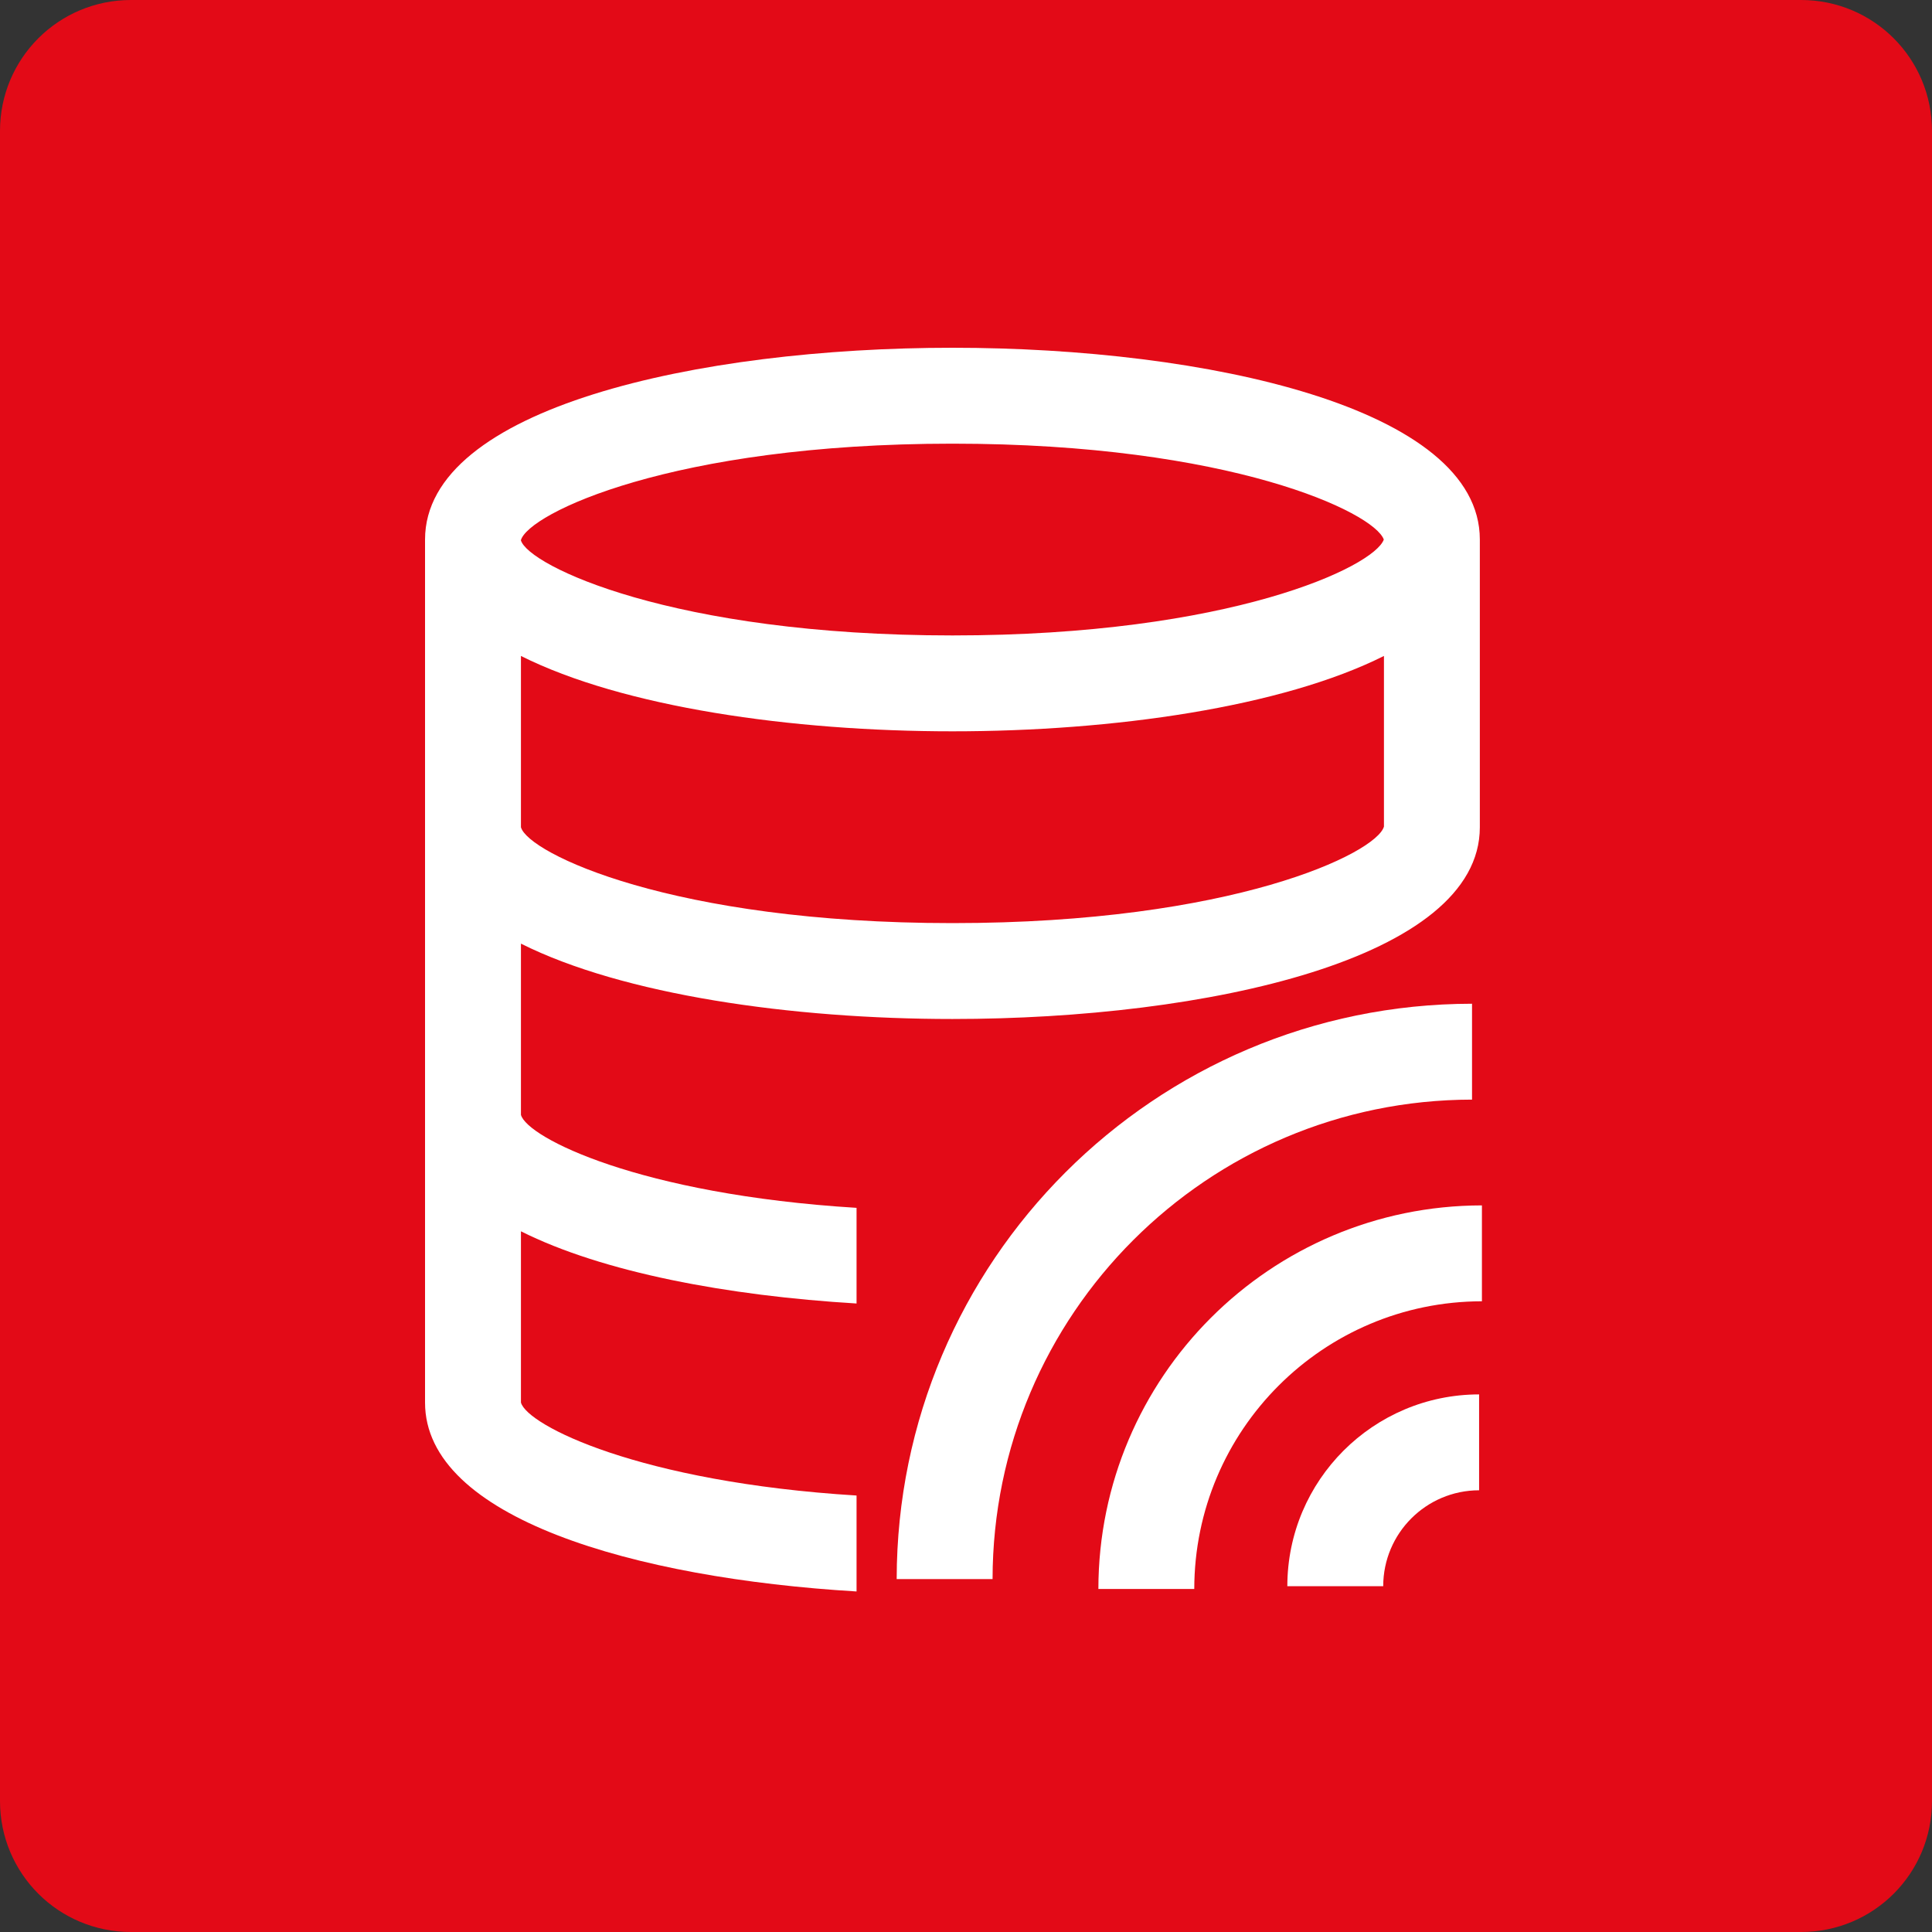
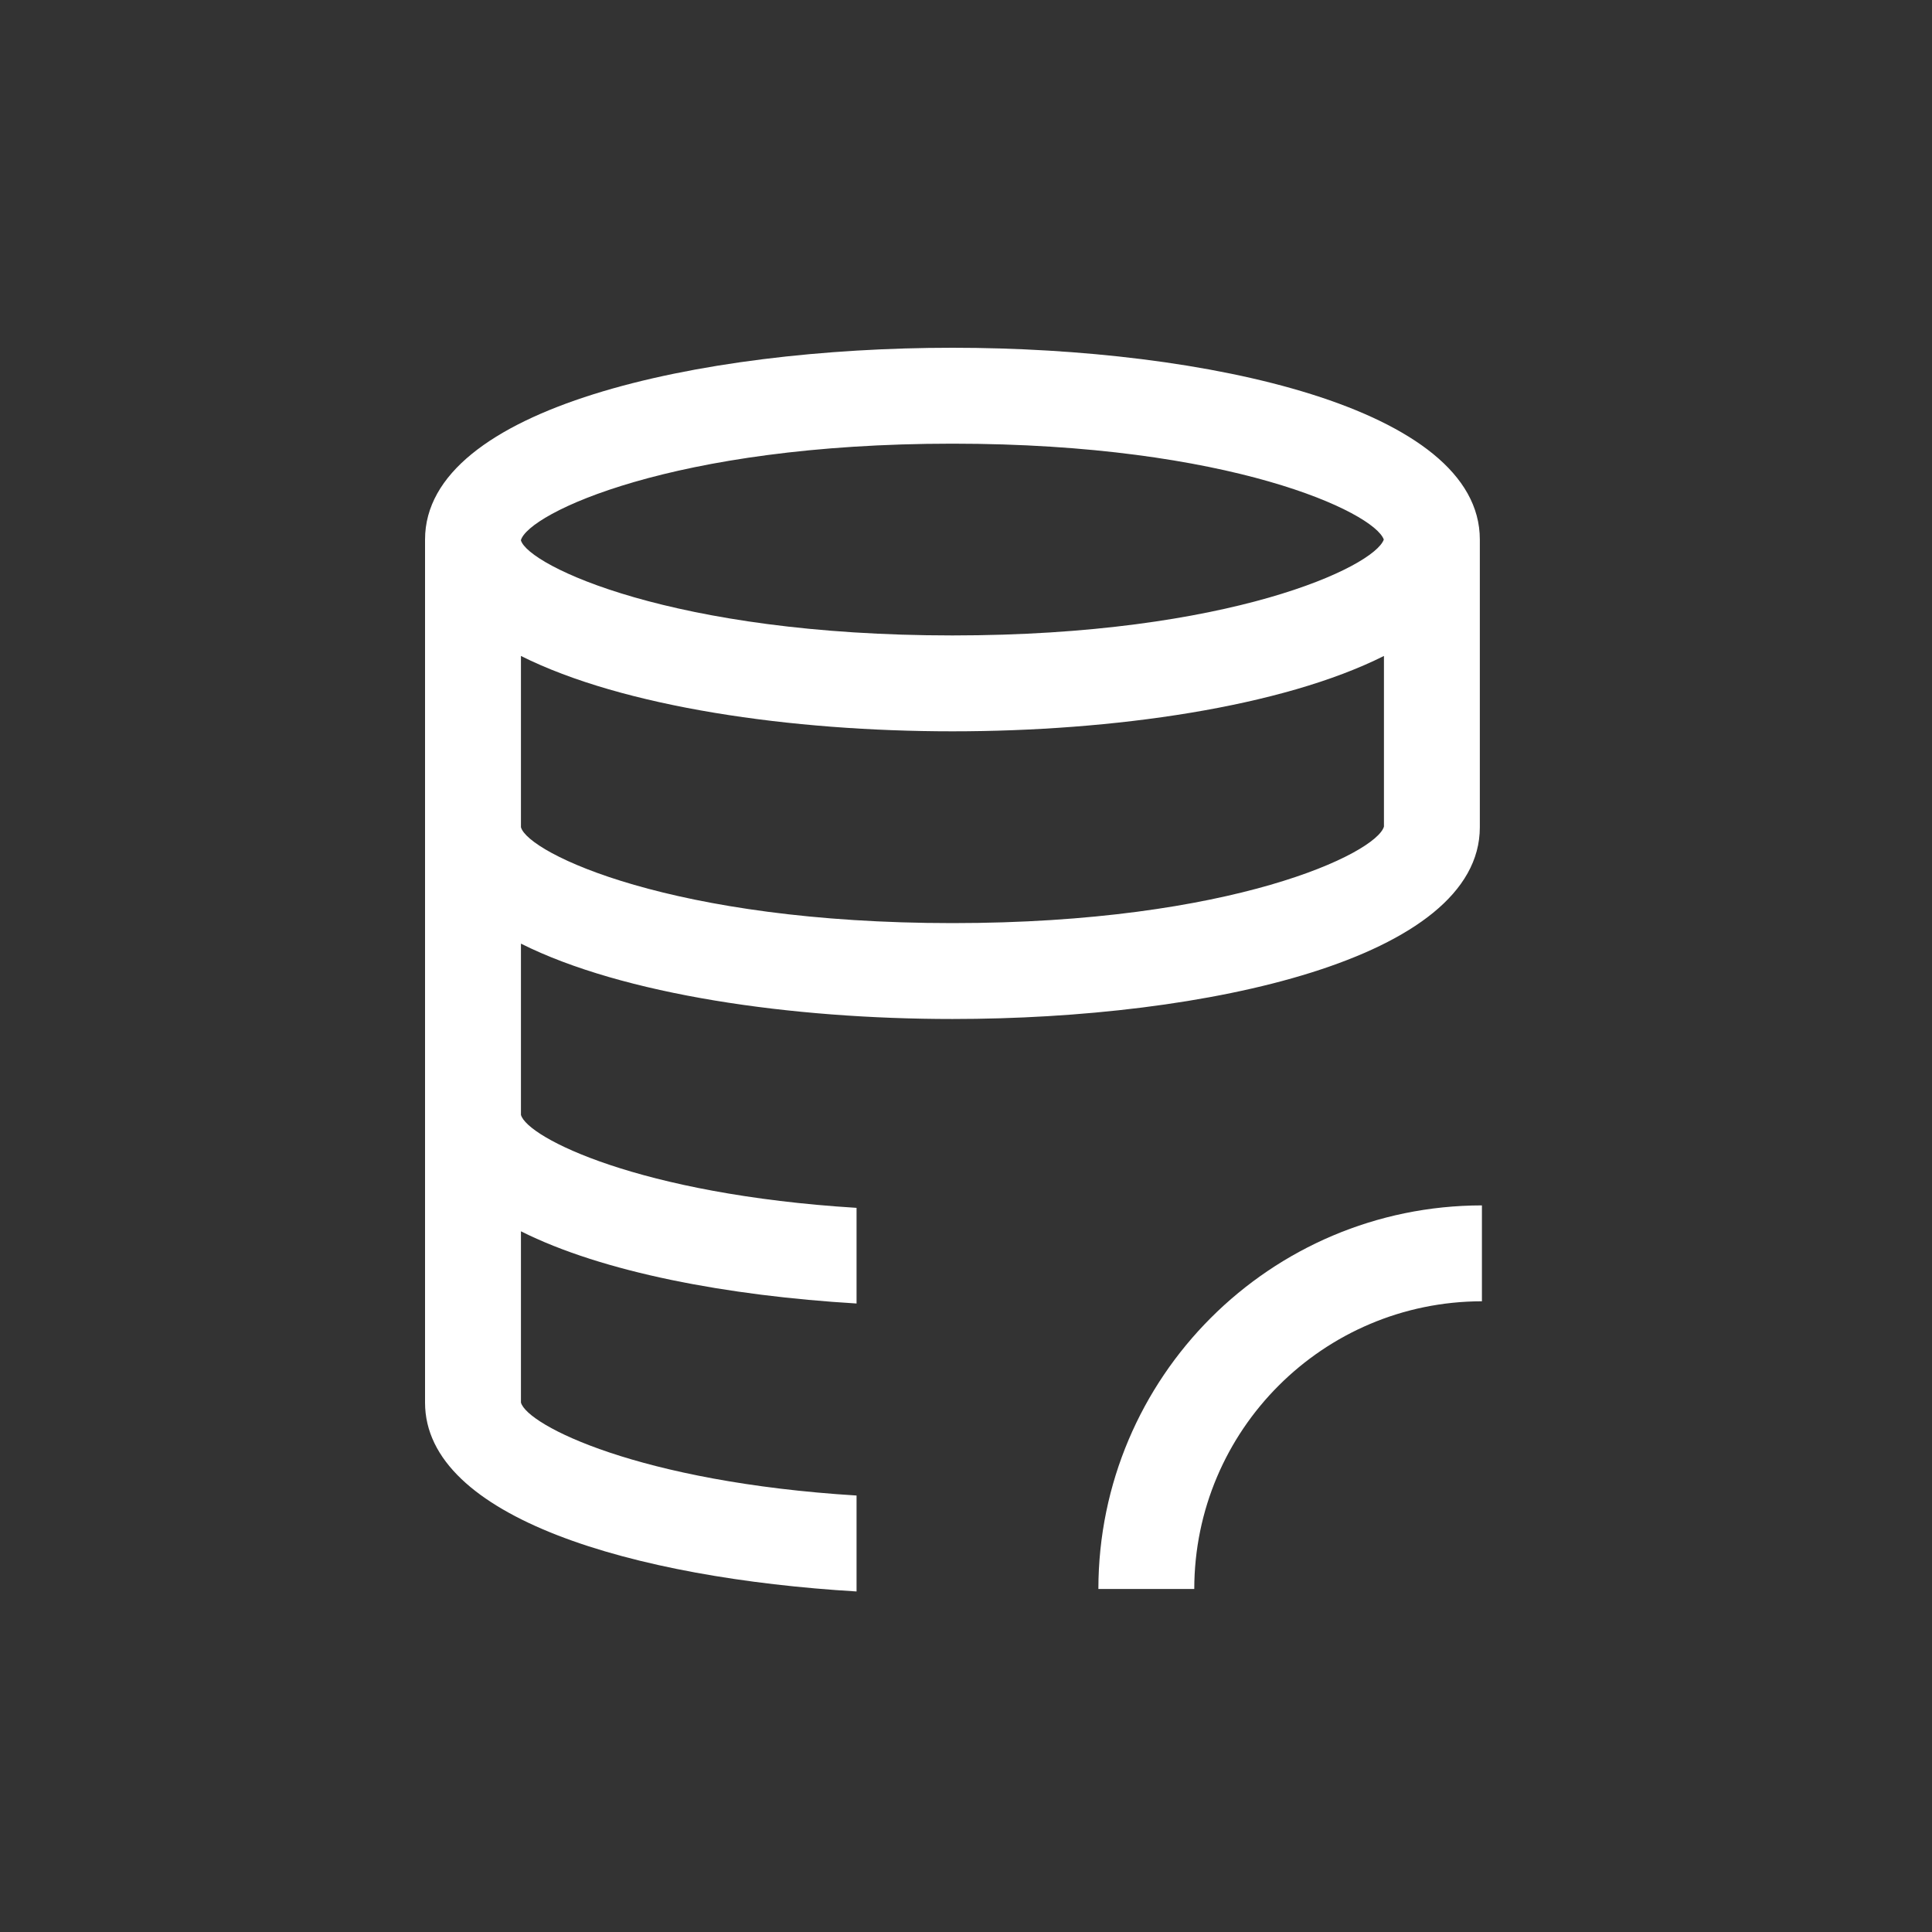
<svg xmlns="http://www.w3.org/2000/svg" width="100" height="100" viewBox="0 0 100 100" fill="none">
  <rect x="0" y="0" width="100" height="100" fill="#333333" stroke="none" />
-   <path d="M93.22 0H6.78C3.027 0 0 3.027 0 6.78V93.22C0 96.975 3.027 100 6.78 100H93.22C96.975 100 100 96.975 100 93.22V6.78C100 3.027 96.975 0 93.22 0Z" fill="#E30A17" />
  <path d="M49.298 18C36.151 18 22 21.107 22 27.927V72.596C22 78.559 32.825 81.686 44.335 82.374V77.408C33.083 76.713 27.294 73.775 26.964 72.596V63.732C31.2 65.856 37.649 67.067 44.335 67.469V62.518C33.083 61.823 27.294 58.883 26.964 57.706V48.842C32.245 51.49 40.967 52.743 49.298 52.743C62.446 52.743 76.596 49.636 76.596 42.817V27.924C76.594 21.105 62.446 18 49.298 18ZM26.961 27.964C27.338 26.587 34.781 22.964 49.298 22.964C63.687 22.964 71.124 26.522 71.625 27.927C71.124 29.331 63.687 32.89 49.298 32.89C34.781 32.89 27.338 29.267 26.961 27.964ZM71.633 42.784C71.233 44.167 63.793 47.78 49.298 47.78C34.781 47.78 27.338 44.157 26.964 42.817V33.952C32.245 36.6 40.967 37.853 49.298 37.853C57.629 37.853 66.352 36.6 71.633 33.952V42.784Z" fill="white" />
-   <path d="M76.192 51.953L76.192 56.916C62.493 56.931 51.39 68.034 51.375 81.732L46.412 81.732C46.43 65.294 59.753 51.97 76.192 51.953Z" fill="white" />
  <path d="M76.704 62.391L76.704 67.354C68.485 67.364 61.825 74.025 61.815 82.244L56.852 82.244C56.864 71.285 65.746 62.403 76.704 62.391Z" fill="white" />
-   <path d="M76.558 72.174L76.558 77.137C73.819 77.139 71.597 79.36 71.595 82.1L66.632 82.1C66.637 76.621 71.079 72.179 76.558 72.174Z" fill="white" />
</svg>